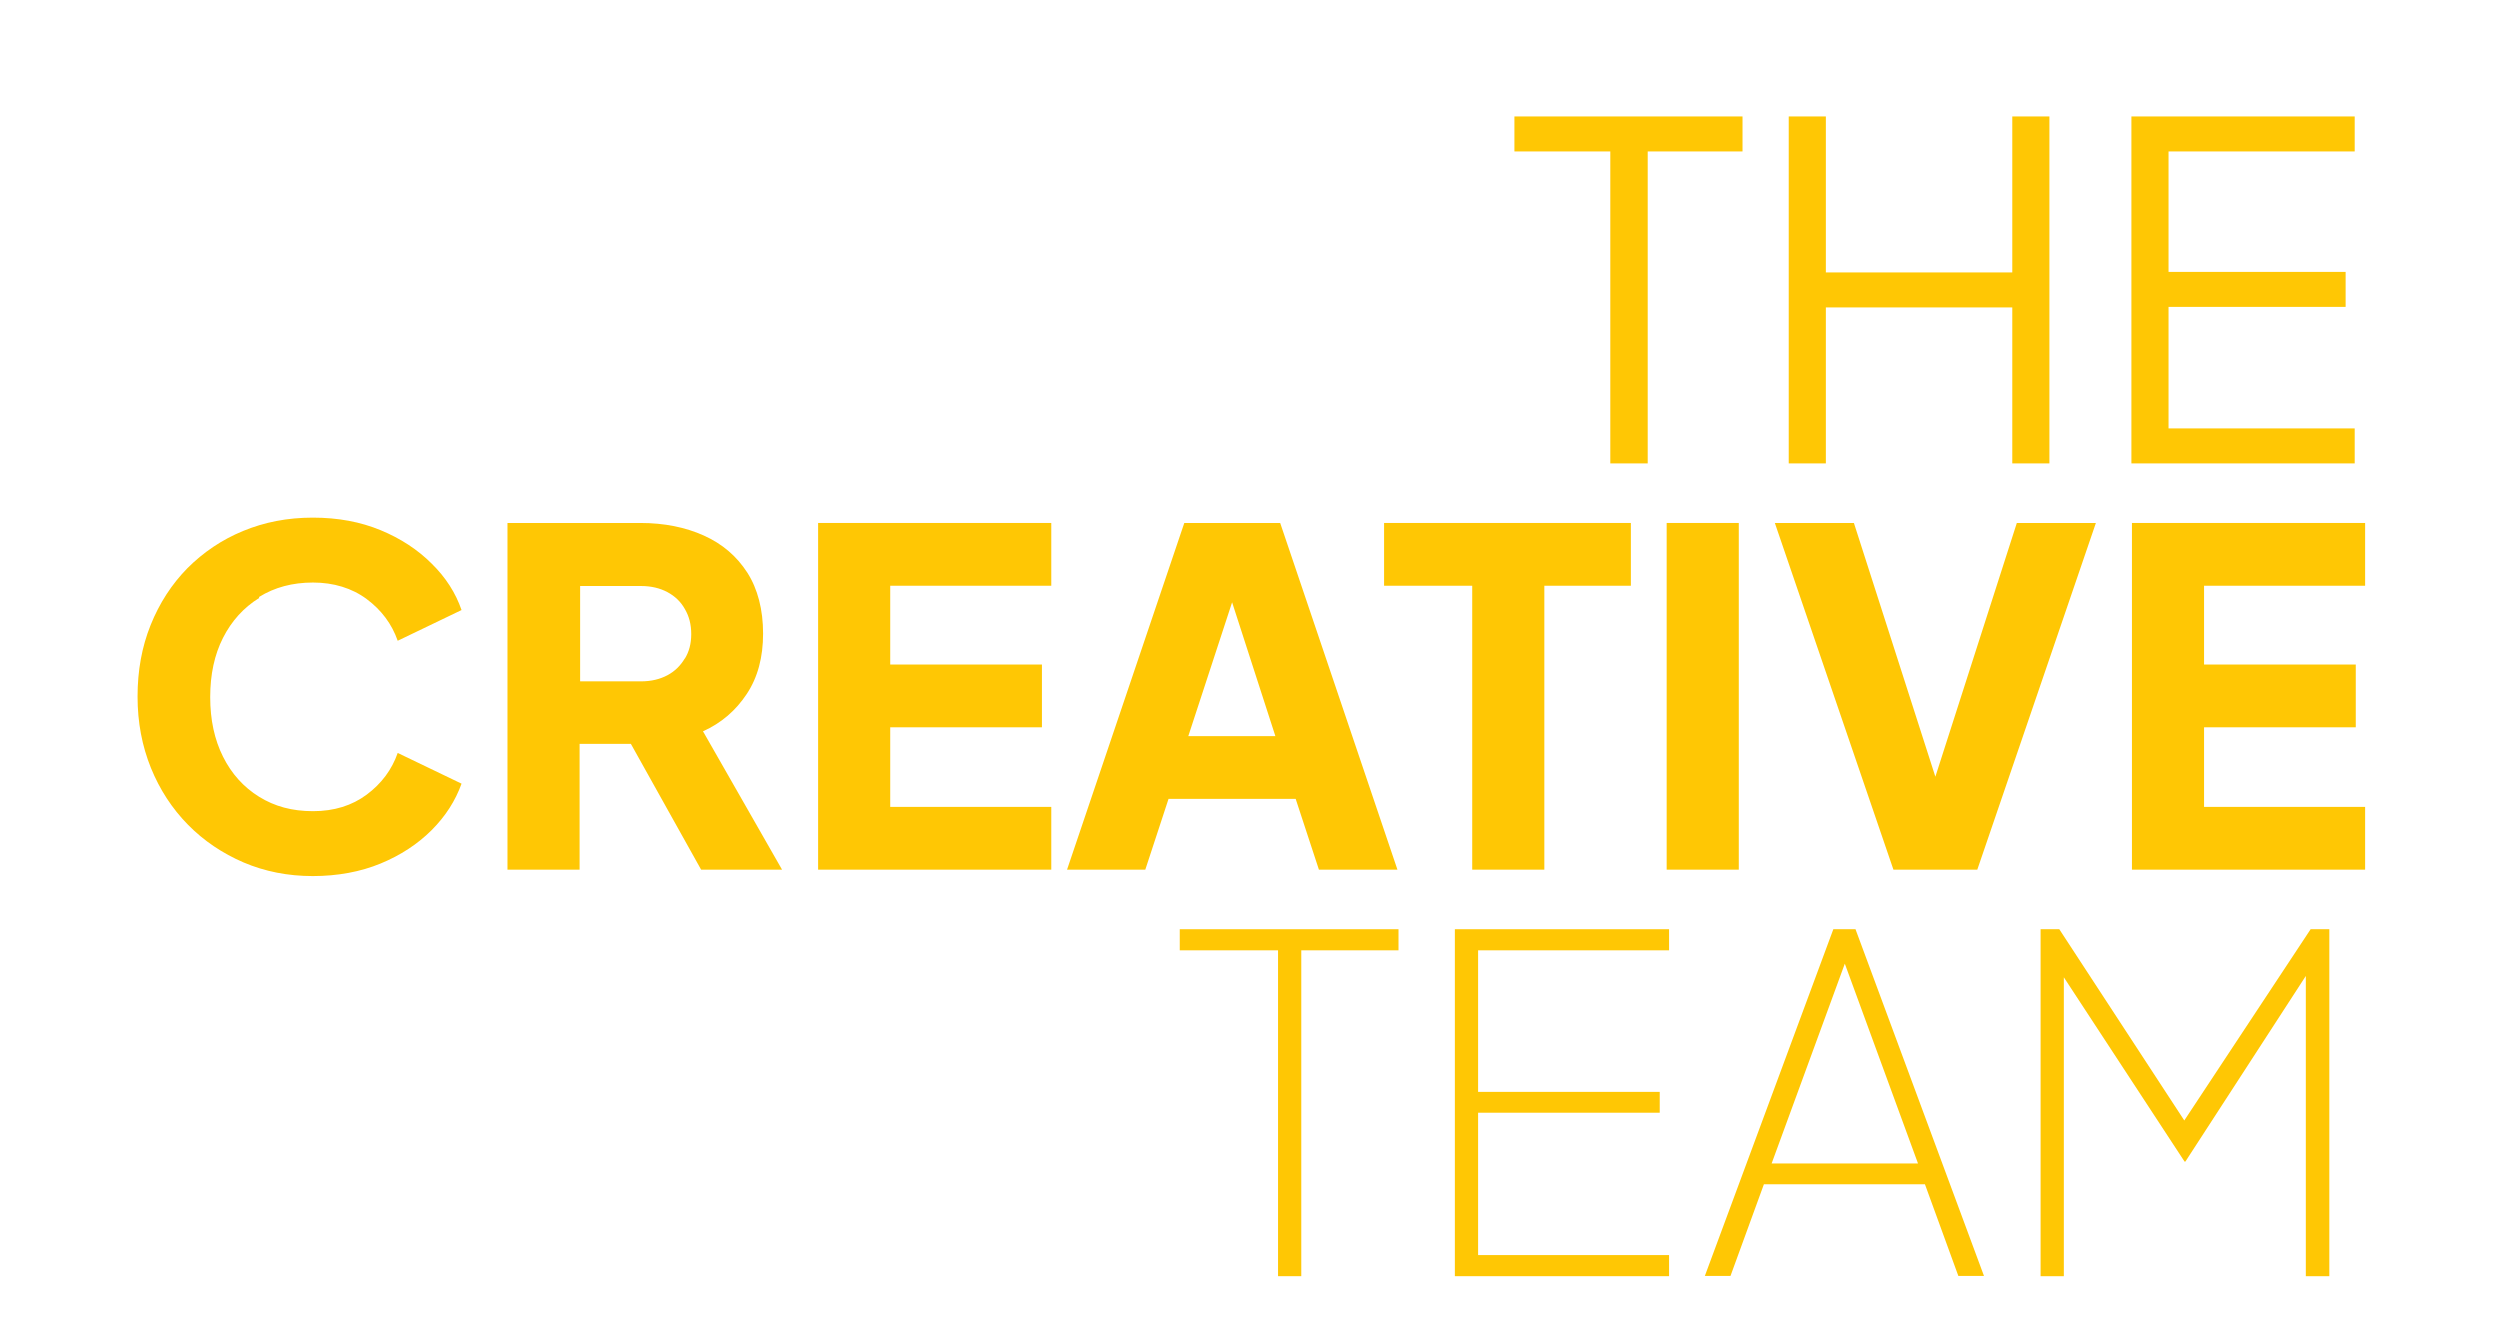
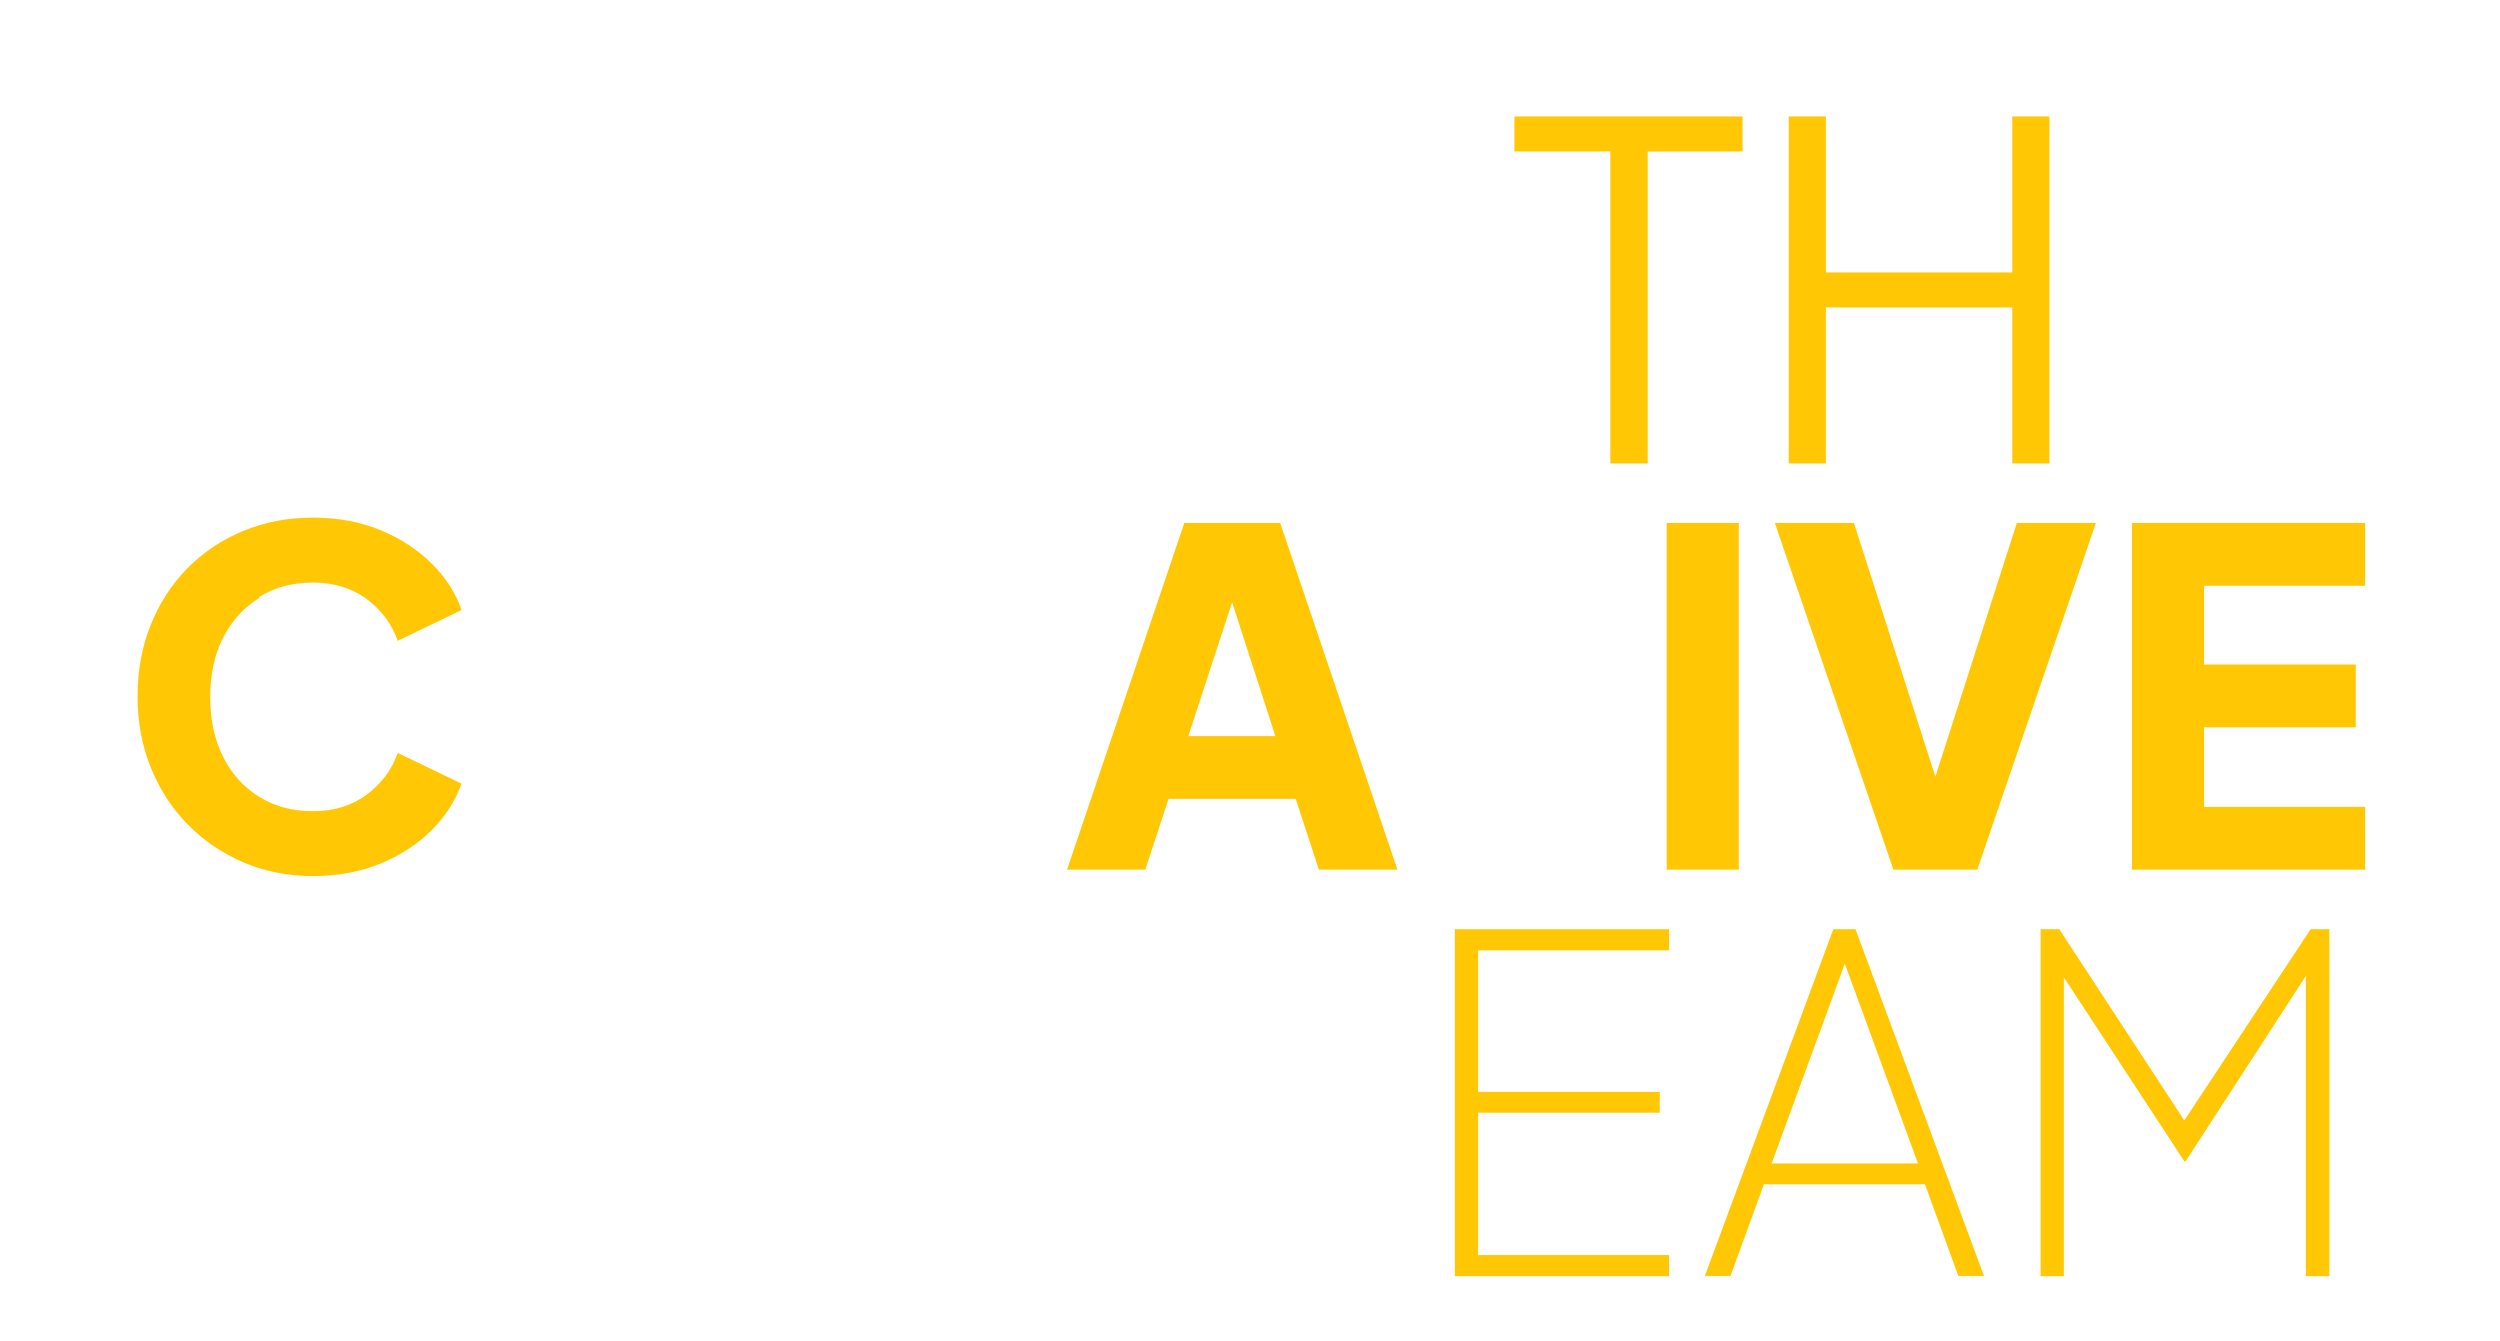
<svg xmlns="http://www.w3.org/2000/svg" id="Calque_1" data-name="Calque 1" width="936" height="502" version="1.1" viewBox="0 0 936 502">
  <defs>
    <style>
      .cls-1 {
        fill: #ffc704;
        stroke-width: 0px;
      }
    </style>
  </defs>
  <polygon class="cls-1" points="602.9 173.5 616.9 173.5 616.9 56.7 652.4 56.7 652.4 43.6 567 43.6 567 56.7 602.9 56.7 602.9 173.5" />
  <polygon class="cls-1" points="683.6 115.1 753.4 115.1 753.4 173.5 767.3 173.5 767.3 43.6 753.4 43.6 753.4 102 683.6 102 683.6 43.6 669.7 43.6 669.7 173.5 683.6 173.5 683.6 115.1" />
-   <polygon class="cls-1" points="881.6 160.4 811.9 160.4 811.9 114.9 878.2 114.9 878.2 101.8 811.9 101.8 811.9 56.7 881.6 56.7 881.6 43.6 798 43.6 798 173.5 881.6 173.5 881.6 160.4" />
  <path class="cls-1" d="M97,223.5c5.8-3.6,12.5-5.4,20.2-5.4s14.6,2.1,20.1,6.2c5.5,4.1,9.4,9.3,11.6,15.6l23.9-11.5c-2.2-6.4-5.9-12.2-11.2-17.4-5.2-5.2-11.6-9.4-19.1-12.5-7.5-3.1-15.9-4.7-25.4-4.7s-18.1,1.7-26.1,5c-8,3.3-14.9,8-20.8,13.9-5.9,6-10.5,13.1-13.8,21.3-3.3,8.2-4.9,17.1-4.9,26.8s1.7,18.5,5,26.7c3.3,8.1,7.9,15.2,13.9,21.3,5.9,6,12.9,10.7,20.8,14.1,8,3.4,16.6,5.1,25.9,5.1s17.9-1.6,25.4-4.7c7.5-3.1,13.9-7.3,19.1-12.5s8.9-11,11.2-17.4l-23.9-11.5c-2.2,6.3-6.1,11.5-11.6,15.6-5.5,4.1-12.2,6.2-20.1,6.2s-14.4-1.8-20.2-5.4c-5.8-3.6-10.3-8.6-13.5-15-3.2-6.4-4.8-13.8-4.8-22.3s1.6-15.9,4.8-22.2c3.2-6.3,7.7-11.3,13.5-14.9Z" />
-   <path class="cls-1" d="M279.6,259.8c4.1-6.2,6.1-13.7,6.1-22.6s-2-16.7-5.9-22.8c-4-6.2-9.4-10.8-16.3-13.9-6.9-3.1-14.8-4.7-23.8-4.7h-49.7v129.8h27v-47.1h19.2l26.3,47.1h30.3l-29.6-51.8c6.9-3.1,12.3-7.8,16.4-14ZM256.4,246.5c-1.6,2.7-3.7,4.8-6.5,6.3-2.8,1.5-6.1,2.3-9.9,2.3h-22.8v-35.7h22.8c3.8,0,7.1.8,9.9,2.3,2.8,1.5,5,3.6,6.5,6.3,1.6,2.7,2.4,5.8,2.4,9.4s-.8,6.6-2.4,9.2Z" />
-   <polygon class="cls-1" points="306.3 325.6 393.6 325.6 393.6 302.1 333.3 302.1 333.3 272.3 390.1 272.3 390.1 248.8 333.3 248.8 333.3 219.3 393.6 219.3 393.6 195.8 306.3 195.8 306.3 325.6" />
  <path class="cls-1" d="M493.7,325.6h29.5l-43.9-129.8h-35.9l-43.9,129.8h29.3l8.7-26.5h47.6l8.7,26.5ZM444.9,275.6l16.4-50.1,16.2,50.1h-32.6Z" />
-   <polygon class="cls-1" points="551.2 325.6 578.2 325.6 578.2 219.3 610.6 219.3 610.6 195.8 518.2 195.8 518.2 219.3 551.2 219.3 551.2 325.6" />
  <rect class="cls-1" x="624" y="195.8" width="27" height="129.8" />
  <polygon class="cls-1" points="740.3 325.6 784.7 195.8 755.1 195.8 724.6 290.8 694.1 195.8 664.5 195.8 708.9 325.6 740.3 325.6" />
  <polygon class="cls-1" points="885.5 219.3 885.5 195.8 798.2 195.8 798.2 325.6 885.5 325.6 885.5 302.1 825.2 302.1 825.2 272.3 882 272.3 882 248.8 825.2 248.8 825.2 219.3 885.5 219.3" />
-   <polygon class="cls-1" points="441.7 355.8 478.5 355.8 478.5 477.8 487.2 477.8 487.2 355.8 523.6 355.8 523.6 347.9 441.7 347.9 441.7 355.8" />
  <polygon class="cls-1" points="544.7 477.8 624.9 477.8 624.9 469.9 553.4 469.9 553.4 416.6 621.4 416.6 621.4 408.8 553.4 408.8 553.4 355.8 624.9 355.8 624.9 347.9 544.7 347.9 544.7 477.8" />
  <path class="cls-1" d="M686.4,347.9l-48.1,129.8h9.6l12.5-34.3h60.3l12.5,34.3h9.6l-48.1-129.8h-8.4ZM663.3,435.6l27.4-74.8,27.4,74.8h-54.7Z" />
  <polygon class="cls-1" points="817.8 419.5 771 347.9 764 347.9 764 477.8 772.7 477.8 772.7 365.9 817.9 434.9 818.2 434.9 863.3 365.4 863.3 477.8 872.1 477.8 872.1 347.9 865.1 347.9 817.8 419.5" />
</svg>